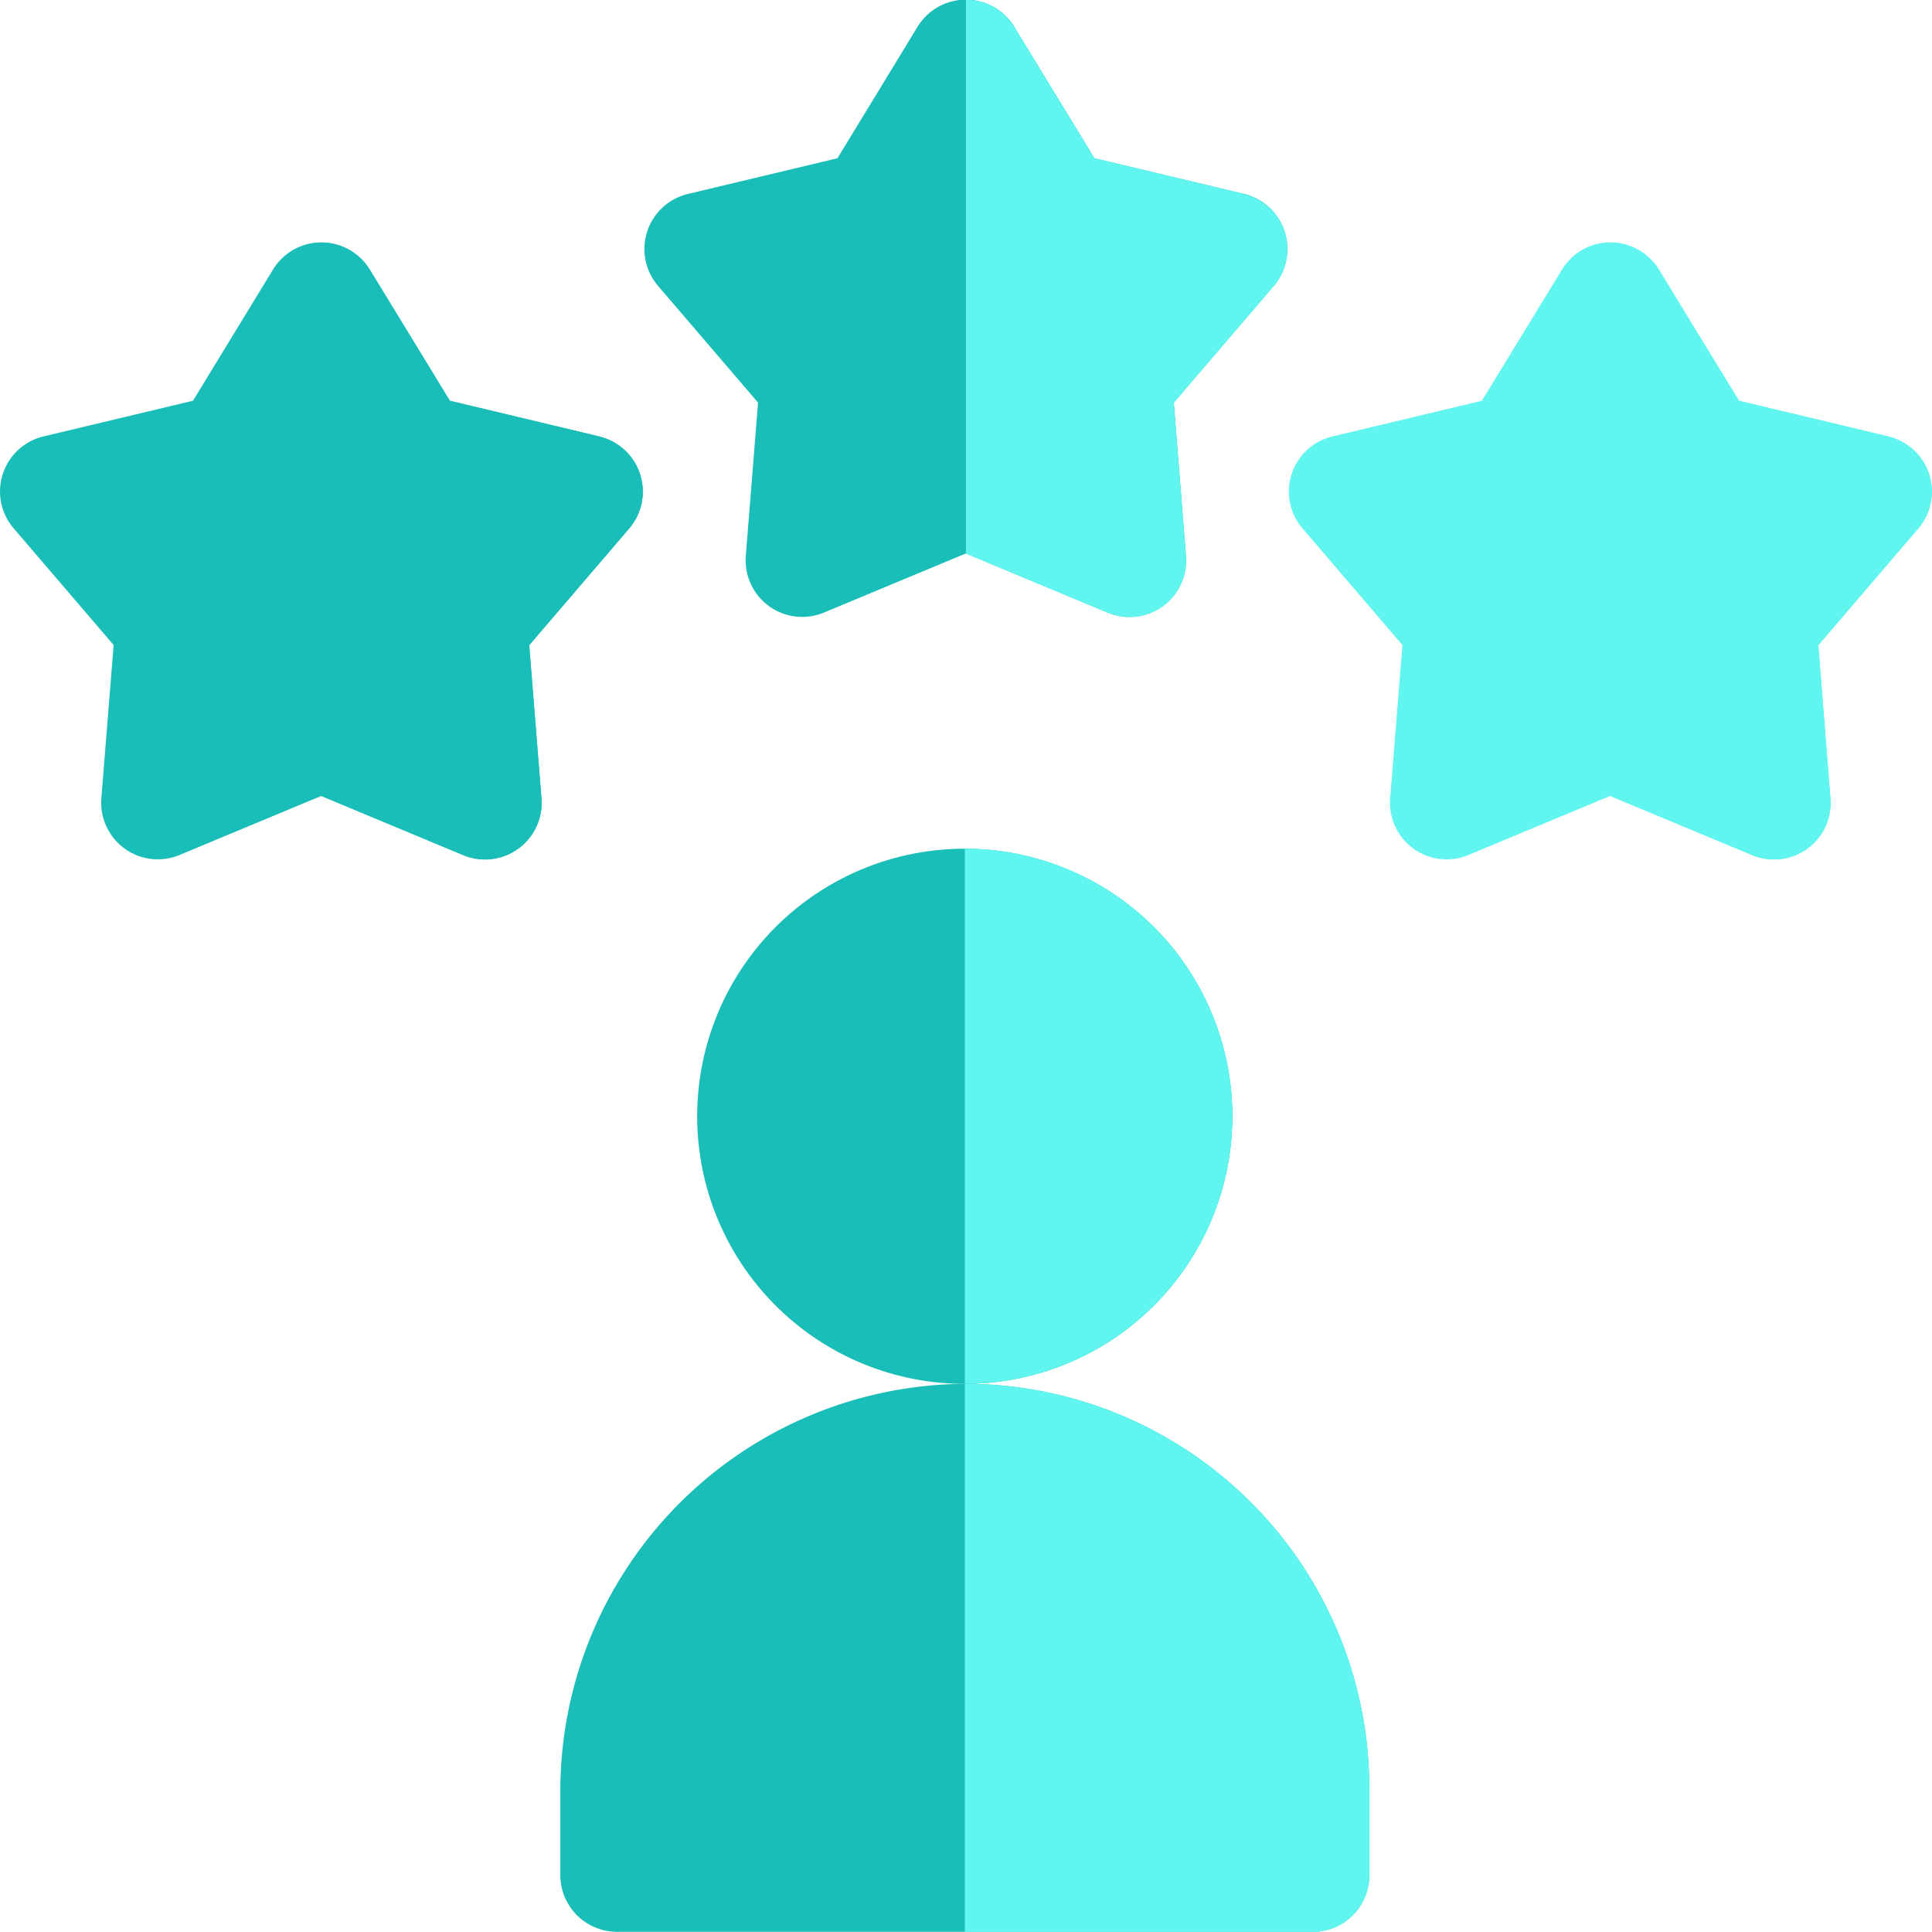
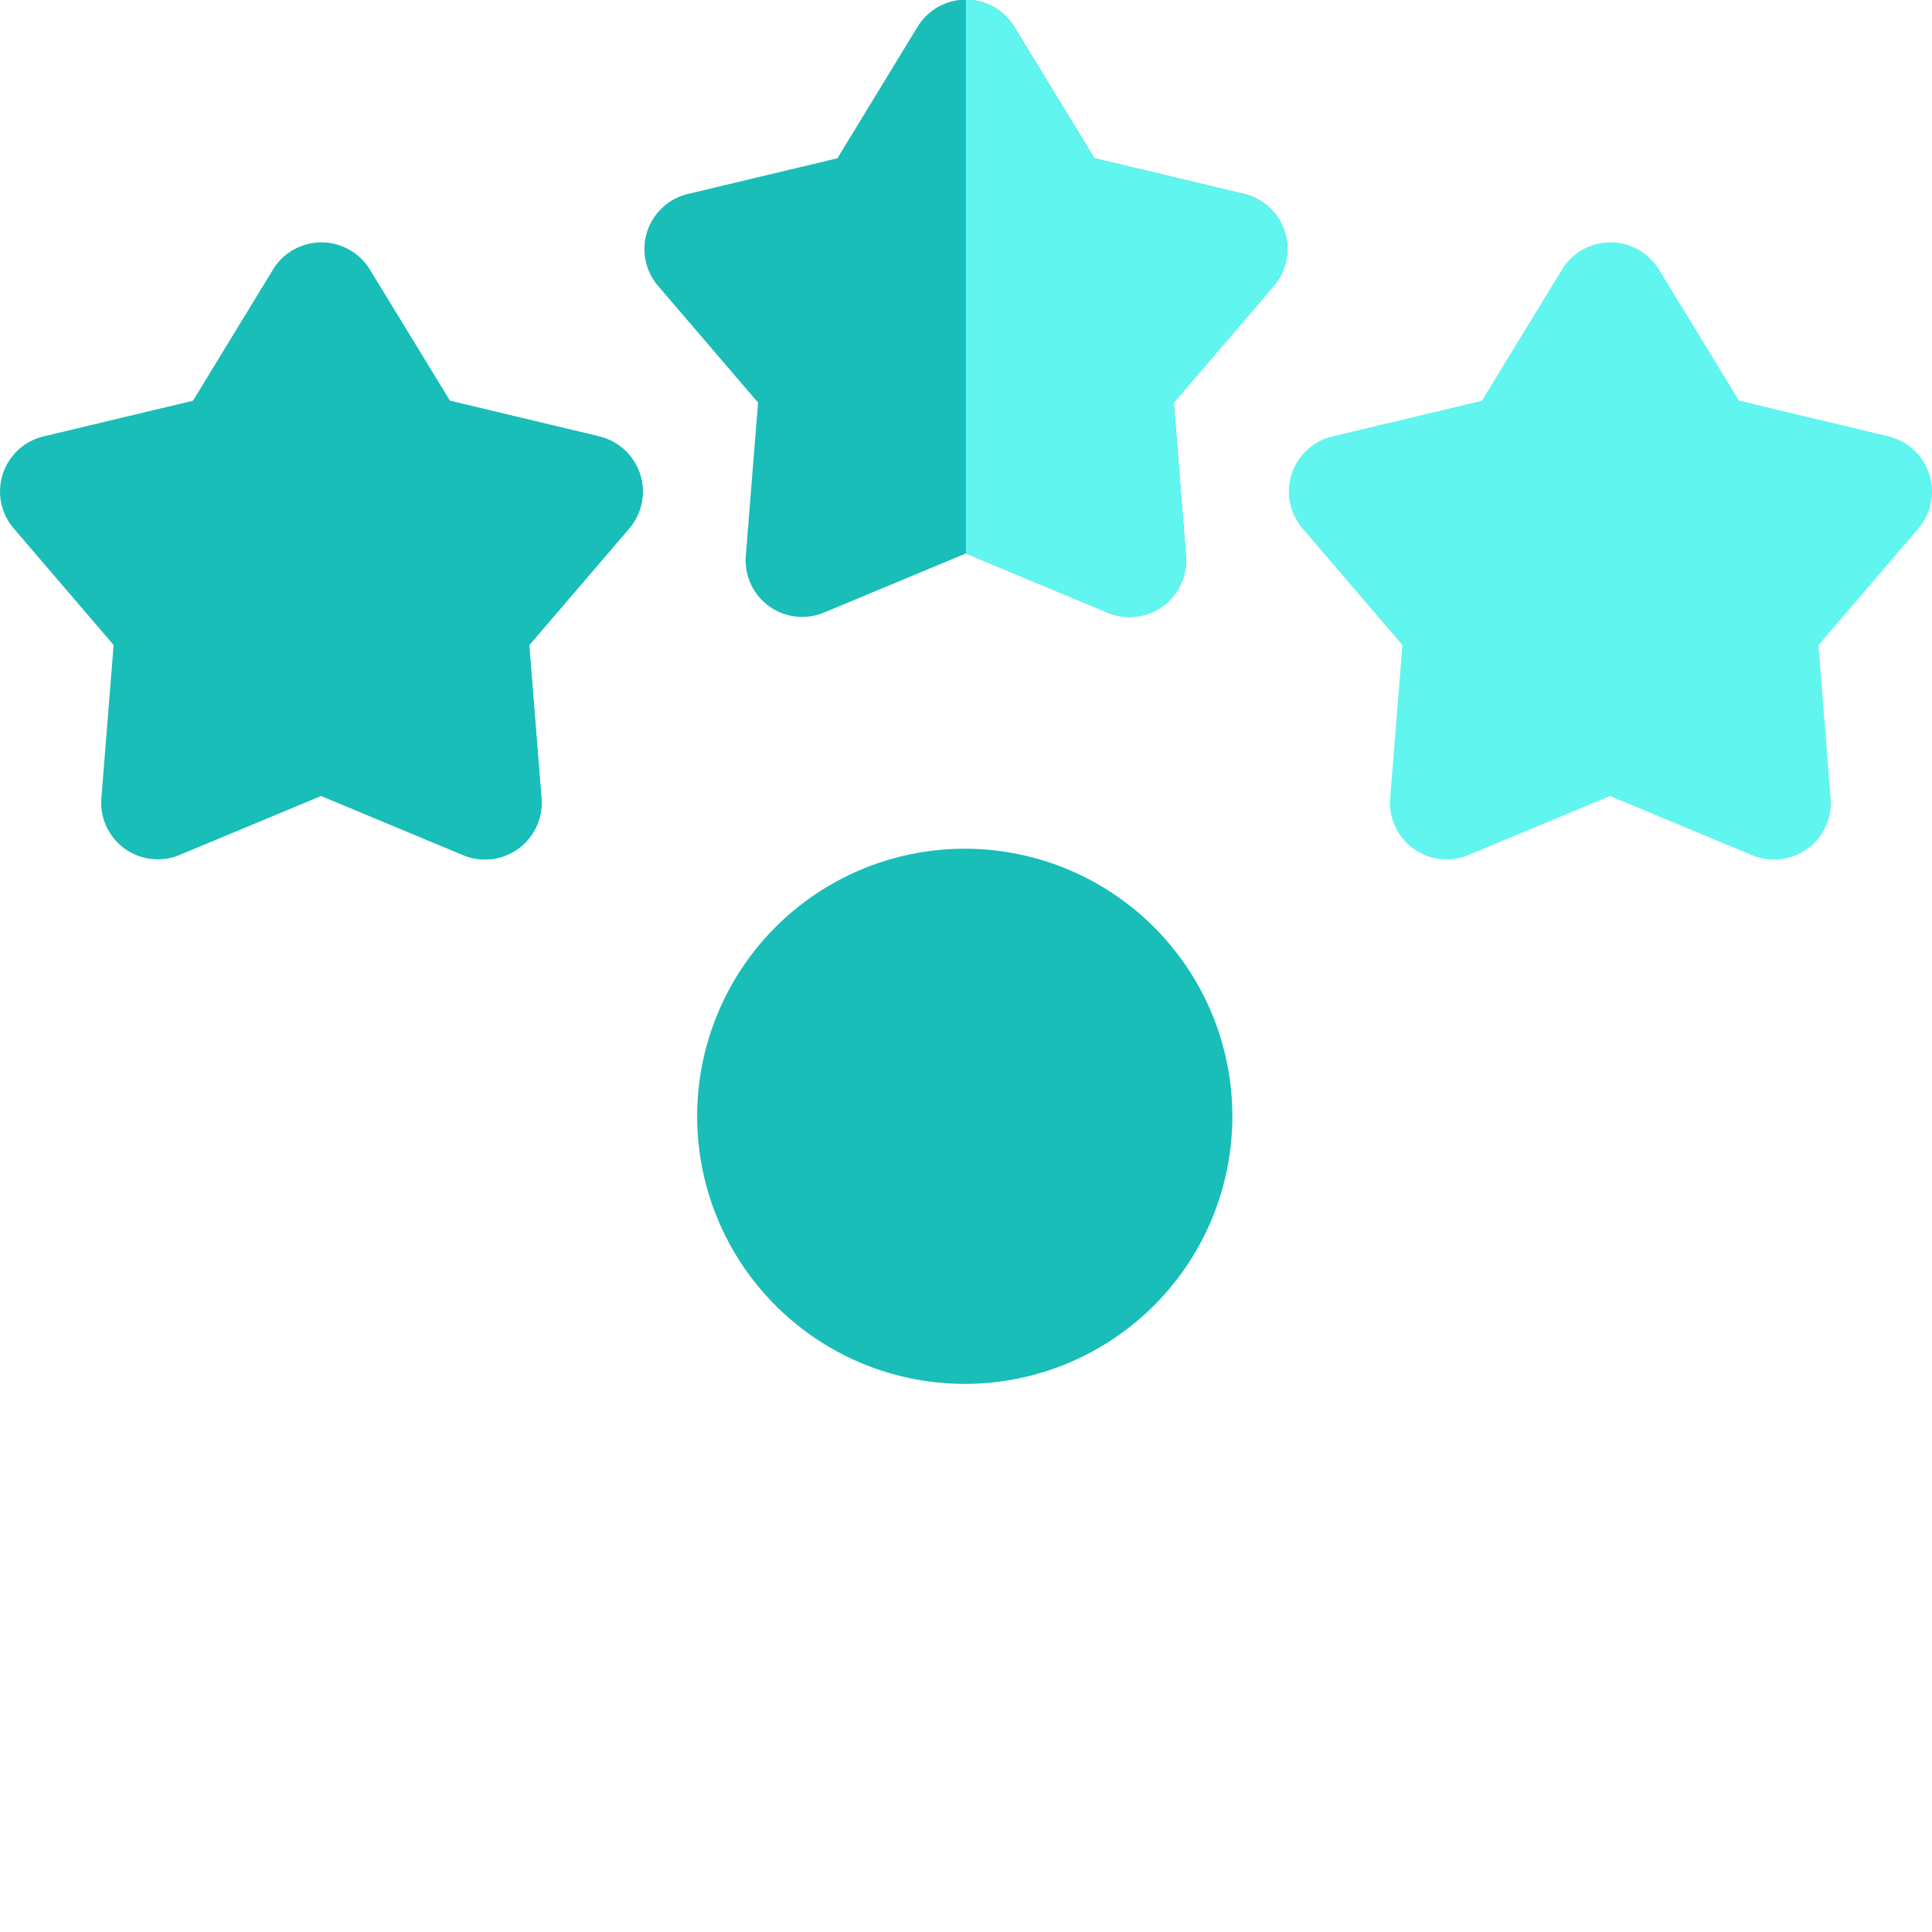
<svg xmlns="http://www.w3.org/2000/svg" width="35.928" height="35.927" viewBox="0 0 35.928 35.927">
  <g id="SCORE_" data-name="SCORE+" transform="translate(-0.001)">
    <path id="Path_36391" data-name="Path 36391" d="M194.74,229.909a4.976,4.976,0,1,1-4.976-4.976,4.976,4.976,0,0,1,4.976,4.976Zm0,0" transform="translate(-171.822 -209.15)" fill="#18beb7" />
-     <path id="Path_36392" data-name="Path 36392" d="M260.668,229.909a4.976,4.976,0,0,1-4.976,4.975v-9.951a4.976,4.976,0,0,1,4.976,4.976Zm0,0" transform="translate(-237.749 -209.15)" fill="#60f5ef" />
-     <path id="Path_36393" data-name="Path 36393" d="M156.005,366.749a7.574,7.574,0,0,0-7.495,7.6v1.537a1.053,1.053,0,0,0,1.053,1.053H162.5a1.052,1.052,0,0,0,1.053-1.053V374.27a7.521,7.521,0,0,0-7.547-7.521Zm0,0" transform="translate(-138.089 -341.015)" fill="#18beb7" />
-     <path id="Path_36394" data-name="Path 36394" d="M255.691,366.754v10.192h6.469a1.052,1.052,0,0,0,1.053-1.053v-1.619a7.521,7.521,0,0,0-7.521-7.521Zm0,0" transform="translate(-237.748 -341.019)" fill="#60f5ef" />
    <path id="Path_36395" data-name="Path 36395" d="M9.843,71.759l1.86-2.171a1.053,1.053,0,0,0-.555-1.708l-2.781-.664-1.49-2.439a1.053,1.053,0,0,0-1.8,0L3.59,67.215l-2.781.664a1.053,1.053,0,0,0-.555,1.708l1.86,2.171-.228,2.849a1.053,1.053,0,0,0,1.453,1.056l2.64-1.1,2.639,1.1a1.053,1.053,0,0,0,1.453-1.056Zm0,0" transform="translate(0 -59.763)" fill="#18beb7" />
    <path id="Path_36396" data-name="Path 36396" d="M90.356,67.884l-2.78-.664-1.49-2.44a1.058,1.058,0,0,0-.9-.5V74.571h0l2.639,1.1a1.053,1.053,0,0,0,1.453-1.056l-.228-2.849,1.86-2.171a1.053,1.053,0,0,0-.555-1.708Zm0,0" transform="translate(-79.209 -59.767)" fill="#18beb7" />
    <path id="Path_36397" data-name="Path 36397" d="M351.468,71.759l1.859-2.171a1.053,1.053,0,0,0-.555-1.708l-2.781-.664-1.49-2.439a1.053,1.053,0,0,0-1.8,0l-1.49,2.439-2.781.664a1.053,1.053,0,0,0-.555,1.708l1.859,2.171-.228,2.849a1.053,1.053,0,0,0,1.453,1.056l2.64-1.1,2.639,1.1a1.053,1.053,0,0,0,1.453-1.056Zm0,0" transform="translate(-317.653 -59.763)" fill="#60f5ef" />
    <path id="Path_36398" data-name="Path 36398" d="M431.985,67.884l-2.78-.664-1.49-2.44a1.058,1.058,0,0,0-.9-.5V74.571h0l2.639,1.1a1.053,1.053,0,0,0,1.453-1.056l-.228-2.849,1.86-2.171a1.053,1.053,0,0,0-.555-1.708Zm0,0" transform="translate(-396.865 -59.767)" fill="#60f5ef" />
    <path id="Path_36399" data-name="Path 36399" d="M180.655,7.486l1.859-2.171a1.053,1.053,0,0,0-.555-1.709l-2.781-.664L177.689.5a1.053,1.053,0,0,0-1.8,0L174.4,2.943l-2.781.664a1.053,1.053,0,0,0-.555,1.709l1.86,2.171-.228,2.849a1.053,1.053,0,0,0,1.453,1.056l2.64-1.1,2.639,1.1a1.053,1.053,0,0,0,1.453-1.056Zm0,0" transform="translate(-158.826 0)" fill="#18beb7" />
    <path id="Path_36400" data-name="Path 36400" d="M261.169,3.61l-2.781-.664L256.9.507A1.058,1.058,0,0,0,256,0V10.3h0l2.639,1.1a1.053,1.053,0,0,0,1.453-1.056l-.228-2.849,1.86-2.171a1.053,1.053,0,0,0-.555-1.709Zm0,0" transform="translate(-238.036 -0.004)" fill="#60f5ef" />
  </g>
</svg>